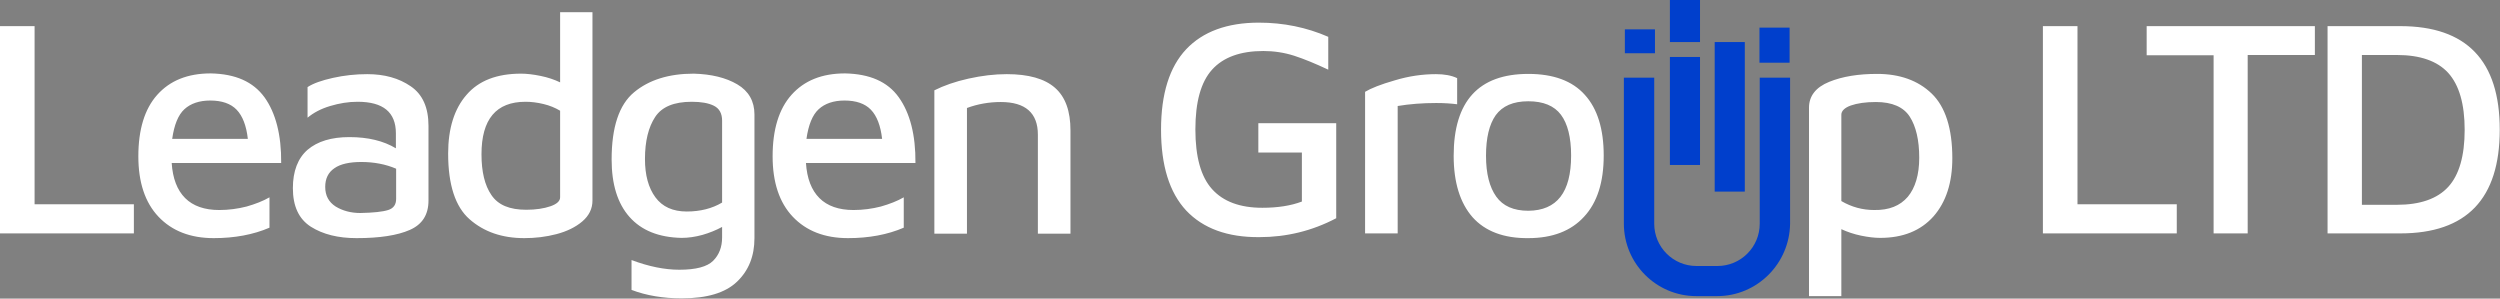
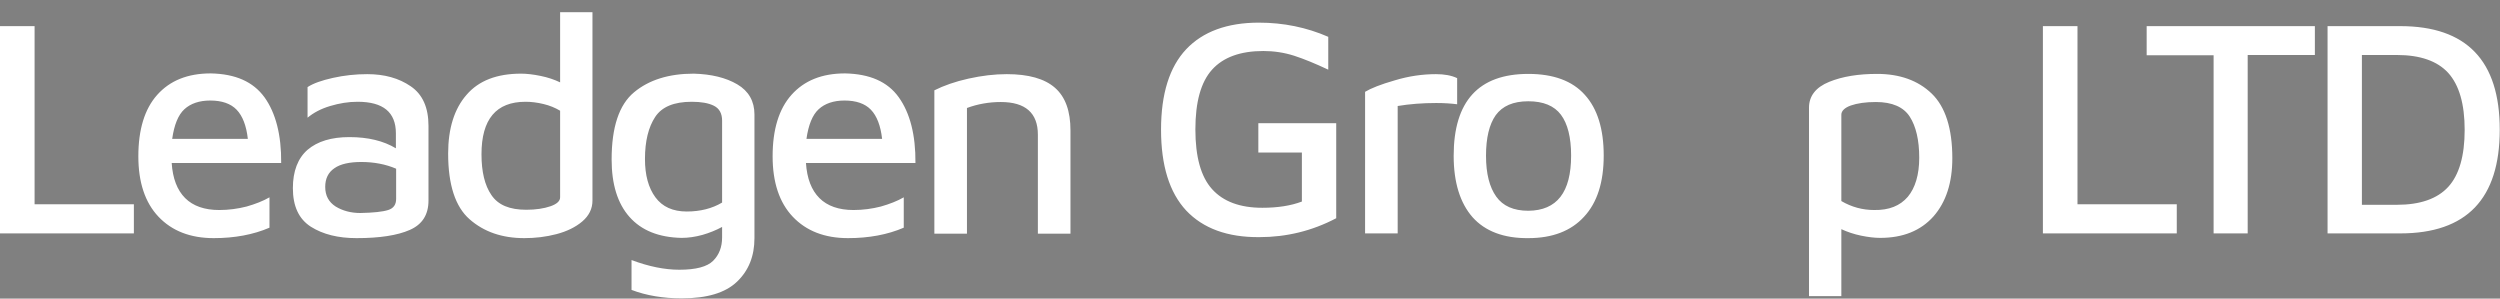
<svg xmlns="http://www.w3.org/2000/svg" version="1.1" id="Слой_1" x="0" y="0" viewBox="0 0 1004.7 120" style="enable-background:new 0 0 1004.7 120" xml:space="preserve">
  <rect x="0" y="0" width="1004.7" height="120" fill="#808080" stroke="none" />
  <style>.st0{fill:#003fcc}.st1{fill:#fff}</style>
-   <path class="st0" d="M653 21.4h12.1v-9.6H653v9.6zm36.1-4.5h12.1V77h-12.1V16.9zm-18 6h12.1v43.4h-12.1V22.9zm0-22.9h12.1v16.9h-12.1V0zm36 11.1h12.1v14.1h-12.1V11.1z" />
  <path class="st1" d="M0 10.5h13.9v71.6h39.9v11.7H0V10.5zM106.3 39.1c4.5 6.3 6.8 15.1 6.7 26.4H69c.4 6.2 2.2 10.9 5.4 14.1 3.2 3.2 7.8 4.8 13.7 4.8 3.8 0 7.5-.5 11-1.4 3.5-1 6.6-2.2 9.2-3.7v12.2c-6.5 2.8-14 4.2-22.4 4.2-9.4 0-16.8-2.9-22.2-8.6-5.4-5.7-8.1-13.8-8.1-24.3 0-10.7 2.5-19 7.6-24.7 5.1-5.7 12.2-8.6 21.5-8.6 9.9.2 17 3.3 21.6 9.6zm-32.2 4.8c-2.5 2.3-4.1 6.3-4.9 11.9h30.4c-.6-5.3-2.1-9.2-4.5-11.7s-6-3.7-10.6-3.7c-4.4 0-7.9 1.2-10.4 3.5zM165.1 34.7c4.8 3.3 7.1 8.6 7.1 15.9v30c0 5.7-2.5 9.6-7.5 11.8s-12.1 3.3-21.4 3.3c-7.4 0-13.5-1.5-18.4-4.6-4.8-3.1-7.2-8.2-7.2-15.5 0-6.8 2-12 5.9-15.4 4-3.4 9.6-5.1 16.8-5.1 7.5 0 13.7 1.5 18.7 4.5v-6c0-8.5-5.1-12.7-15.4-12.7-3.7 0-7.3.6-11 1.7s-6.7 2.7-9.1 4.7V35c2.3-1.5 5.7-2.7 10.2-3.7 4.5-1 9.1-1.5 13.8-1.5 6.9 0 12.7 1.6 17.5 4.9zM156 84.4c2.2-.7 3.2-2.2 3.2-4.5V67.8c-4.2-1.8-8.9-2.7-14-2.7-4.7 0-8.4.8-10.8 2.5-2.5 1.7-3.7 4.2-3.7 7.5 0 3.5 1.4 6.1 4.2 7.9 2.8 1.7 6.1 2.6 9.9 2.6 5.3-.1 9-.5 11.2-1.2zM238.1 4.9v75.7c0 3.3-1.4 6.1-4.1 8.4-2.7 2.3-6.2 4-10.4 5.1-4.2 1.1-8.5 1.6-12.9 1.6-8.9 0-16.2-2.5-22-7.6-5.7-5-8.6-13.8-8.6-26.4 0-10.1 2.5-18 7.4-23.6 4.9-5.7 12.2-8.5 21.9-8.5 2.2 0 4.9.3 7.8.9 3 .6 5.6 1.5 7.9 2.6V4.9h13zm-13 39.6c-2-1.2-4.2-2.1-6.7-2.7-2.5-.6-4.9-.9-7.2-.9-11.8 0-17.7 7-17.7 21.1 0 7 1.3 12.5 4 16.4 2.7 4 7.3 5.9 14 5.9 3.8 0 7.1-.5 9.7-1.4 2.6-.9 3.9-2.1 3.9-3.6V44.5zM296.3 33.9c4.6 2.7 6.9 6.8 6.9 12.1v49.7c0 7.2-2.3 13-7 17.5s-12.1 6.7-22.2 6.7c-7.4 0-14.2-1.1-20.2-3.4v-12c6.9 2.6 13.3 3.9 19.2 3.9 6.7 0 11.2-1.2 13.6-3.6 2.4-2.4 3.6-5.5 3.6-9.4v-4.2c-2.4 1.3-5.1 2.4-7.9 3.2-2.9.8-5.7 1.2-8.4 1.2-9.2-.2-16.1-3-20.9-8.4-4.8-5.4-7.2-13.1-7.2-23.1 0-13 3-22 9-27s14-7.5 24-7.5c7.1.2 12.9 1.6 17.5 4.3zm-32.9 45.4c2.8 3.8 7 5.7 12.6 5.7 5.4 0 10.2-1.2 14.2-3.6V48.5c0-2.9-1.1-4.9-3.3-6-2.2-1.1-5.2-1.6-8.9-1.6-7.1 0-12 2-14.7 6.1-2.7 4.1-4.1 9.7-4.1 16.9 0 6.5 1.4 11.6 4.2 15.4zM361.2 39.1c4.5 6.3 6.8 15.1 6.7 26.4h-44c.4 6.2 2.2 10.9 5.4 14.1 3.2 3.2 7.8 4.8 13.7 4.8 3.8 0 7.5-.5 11-1.4 3.5-1 6.6-2.2 9.2-3.7v12.2c-6.5 2.8-14 4.2-22.4 4.2-9.4 0-16.8-2.9-22.2-8.6-5.4-5.7-8.1-13.8-8.1-24.3 0-10.7 2.5-19 7.6-24.7 5.1-5.7 12.2-8.6 21.5-8.6 9.9.2 17.1 3.3 21.6 9.6zM329 43.9c-2.5 2.3-4.1 6.3-4.9 11.9h30.4c-.6-5.3-2.1-9.2-4.5-11.7s-6-3.7-10.6-3.7c-4.4 0-7.9 1.2-10.4 3.5zM389.2 31.6c5.4-1.2 10.5-1.8 15.4-1.8 8.7 0 15.2 1.8 19.4 5.5 4.2 3.7 6.2 9.4 6.2 17.1v41.5h-13.1V54.1c0-8.7-5-13.1-14.9-13.1-4.7 0-9.3.8-13.6 2.4v50.5h-13.1V36.3c3.8-1.9 8.3-3.5 13.7-4.7zM476.7 84.6c-6.7-7.2-10.1-18-10.1-32.5 0-14.4 3.4-25.2 10.1-32.3 6.7-7.1 16.5-10.7 29.2-10.7 9.9 0 19.2 1.9 27.9 5.7V28c-5.1-2.4-9.7-4.3-13.7-5.6-4.1-1.3-8.2-1.9-12.4-1.9-9.2 0-16.1 2.5-20.6 7.5s-6.7 13-6.7 24 2.2 19 6.7 24 11.2 7.5 20.2 7.5c6.1 0 11.4-.8 15.9-2.5V61.3h-17.5V49.5H537v38.2c-9.7 5.1-20 7.6-30.9 7.6-12.8.1-22.6-3.5-29.4-10.7zM548.6 36.9c2.3-1.4 6.3-3 11.9-4.6 5.6-1.7 11.1-2.5 16.6-2.5 3.3 0 6.2.5 8.5 1.6v10.5c-2.3-.3-5.1-.5-8.4-.5-5.5 0-10.7.4-15.5 1.2v51.2h-13.1V36.9zM591.8 87.3c-5-5.7-7.6-13.9-7.6-24.7 0-21.9 10-32.9 30-32.9 10.1 0 17.7 2.8 22.7 8.4 5.1 5.6 7.6 13.8 7.6 24.4 0 10.7-2.6 18.9-7.9 24.6-5.2 5.7-12.7 8.6-22.4 8.6-9.9.1-17.4-2.8-22.4-8.4zm39.6-24.8c0-7.3-1.4-12.8-4.1-16.4-2.7-3.6-7.1-5.4-13.1-5.4-6.1 0-10.4 1.9-13.1 5.6-2.6 3.7-3.9 9.1-3.9 16.3 0 7.2 1.4 12.6 4.1 16.4 2.7 3.8 7 5.7 12.9 5.7 11.5-.1 17.2-7.4 17.2-22.2zM776.3 37.6c5.5 5.3 8.3 14 8.3 26 0 9.8-2.5 17.6-7.6 23.4-5.1 5.7-12.2 8.6-21.4 8.6-2.2 0-4.8-.3-7.7-.9-2.9-.6-5.5-1.5-7.9-2.6V119h-13V43.3c0-4.7 2.7-8.2 8.1-10.4 5.4-2.2 11.8-3.2 19.3-3.2 9 0 16.4 2.6 21.9 7.9zm-9.6 41.5c3-3.6 4.6-8.9 4.6-15.7 0-7.1-1.3-12.6-3.8-16.5-2.5-3.9-7.1-5.9-13.6-5.9-4.2 0-7.5.5-10.1 1.4-2.5.9-3.8 2.2-3.8 3.7v34.7c4.1 2.4 8.5 3.6 13.2 3.6 6 .1 10.4-1.7 13.5-5.3zM821 10.5h13.9v71.6h39.9v11.7H821V10.5zM889.6 22.2h-26.9V10.5h67.6v11.6h-27v71.7h-13.7V22.2zM935.4 10.5h29.2c26.7 0 40 13.9 40 41.6 0 27.8-13.3 41.7-40 41.7h-29.2V10.5zm27.9 71.8c9.3 0 16.2-2.4 20.6-7.2 4.4-4.8 6.6-12.5 6.6-22.9 0-10.4-2.2-18-6.6-22.9-4.4-4.8-11.3-7.2-20.6-7.2h-14.1v60.2h14.1z" />
-   <path class="st0" d="M690.1 119h-8.4c-16.1 0-29.1-13.1-29.1-29.1V31.2h12.2v58.7c0 9.4 7.6 17 17 17h8.4c9.4 0 17-7.6 17-17V31.2h12.2v58.7c-.2 16-13.2 29.1-29.3 29.1z" />
</svg>